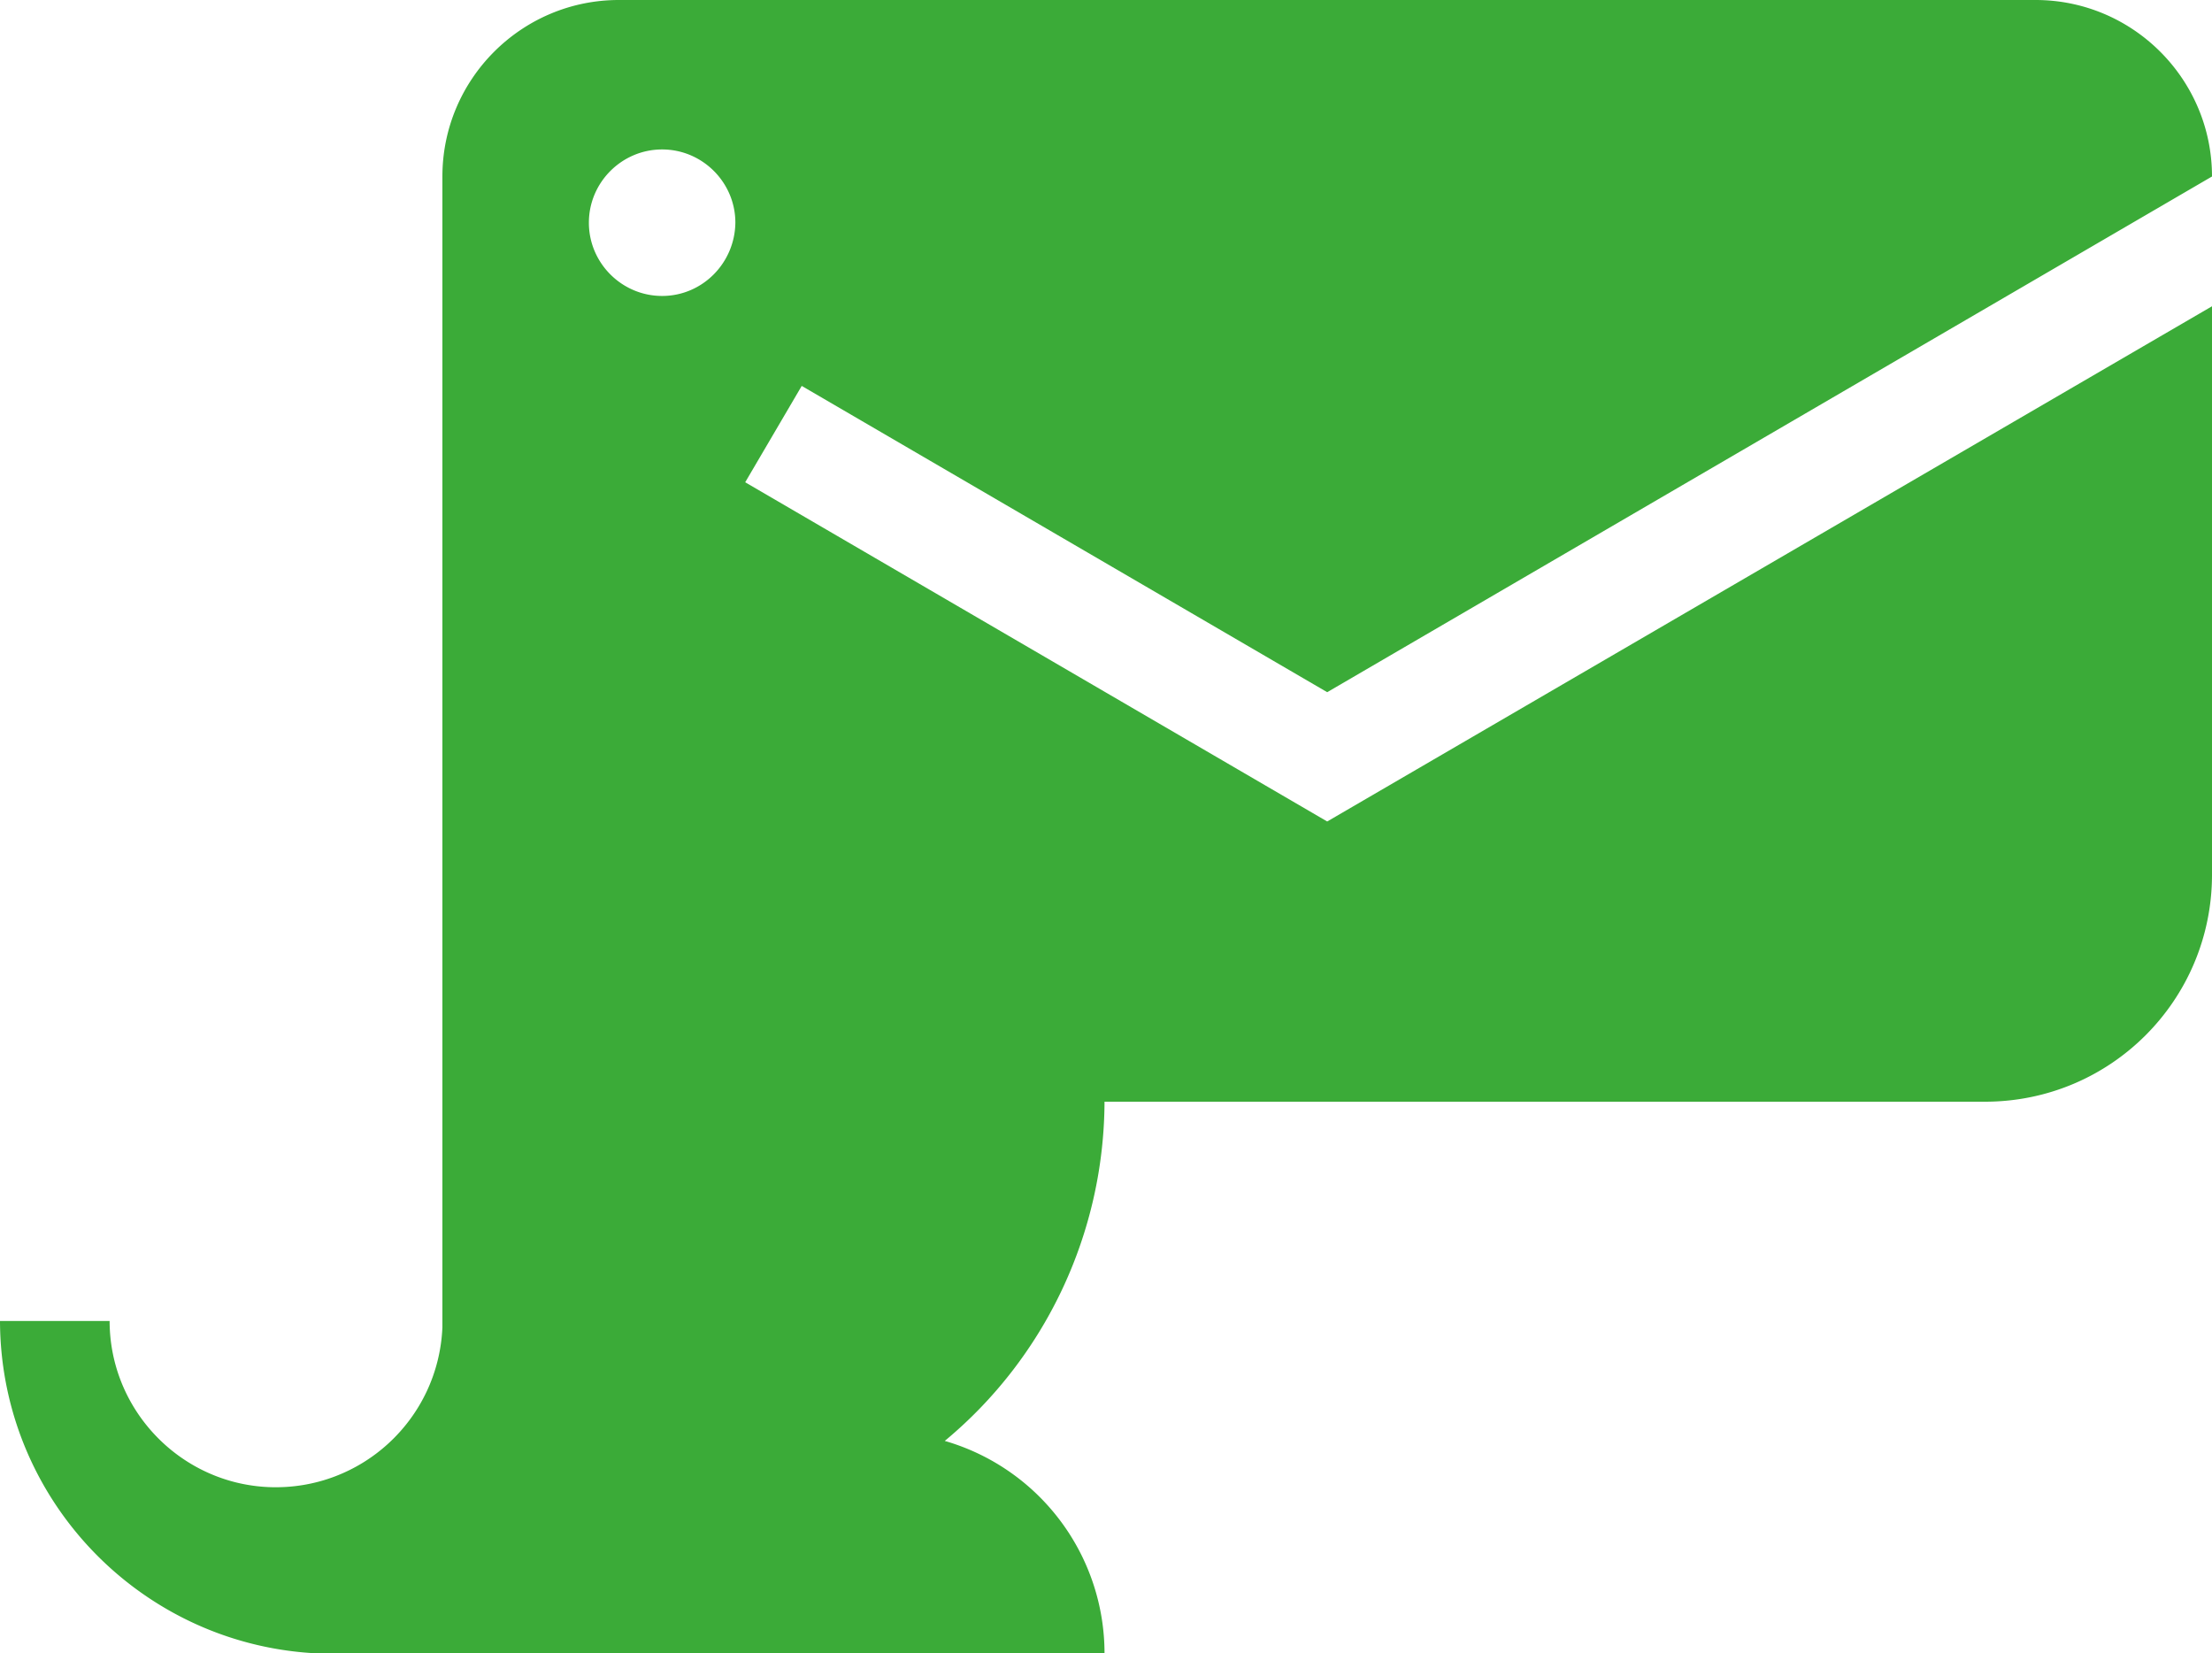
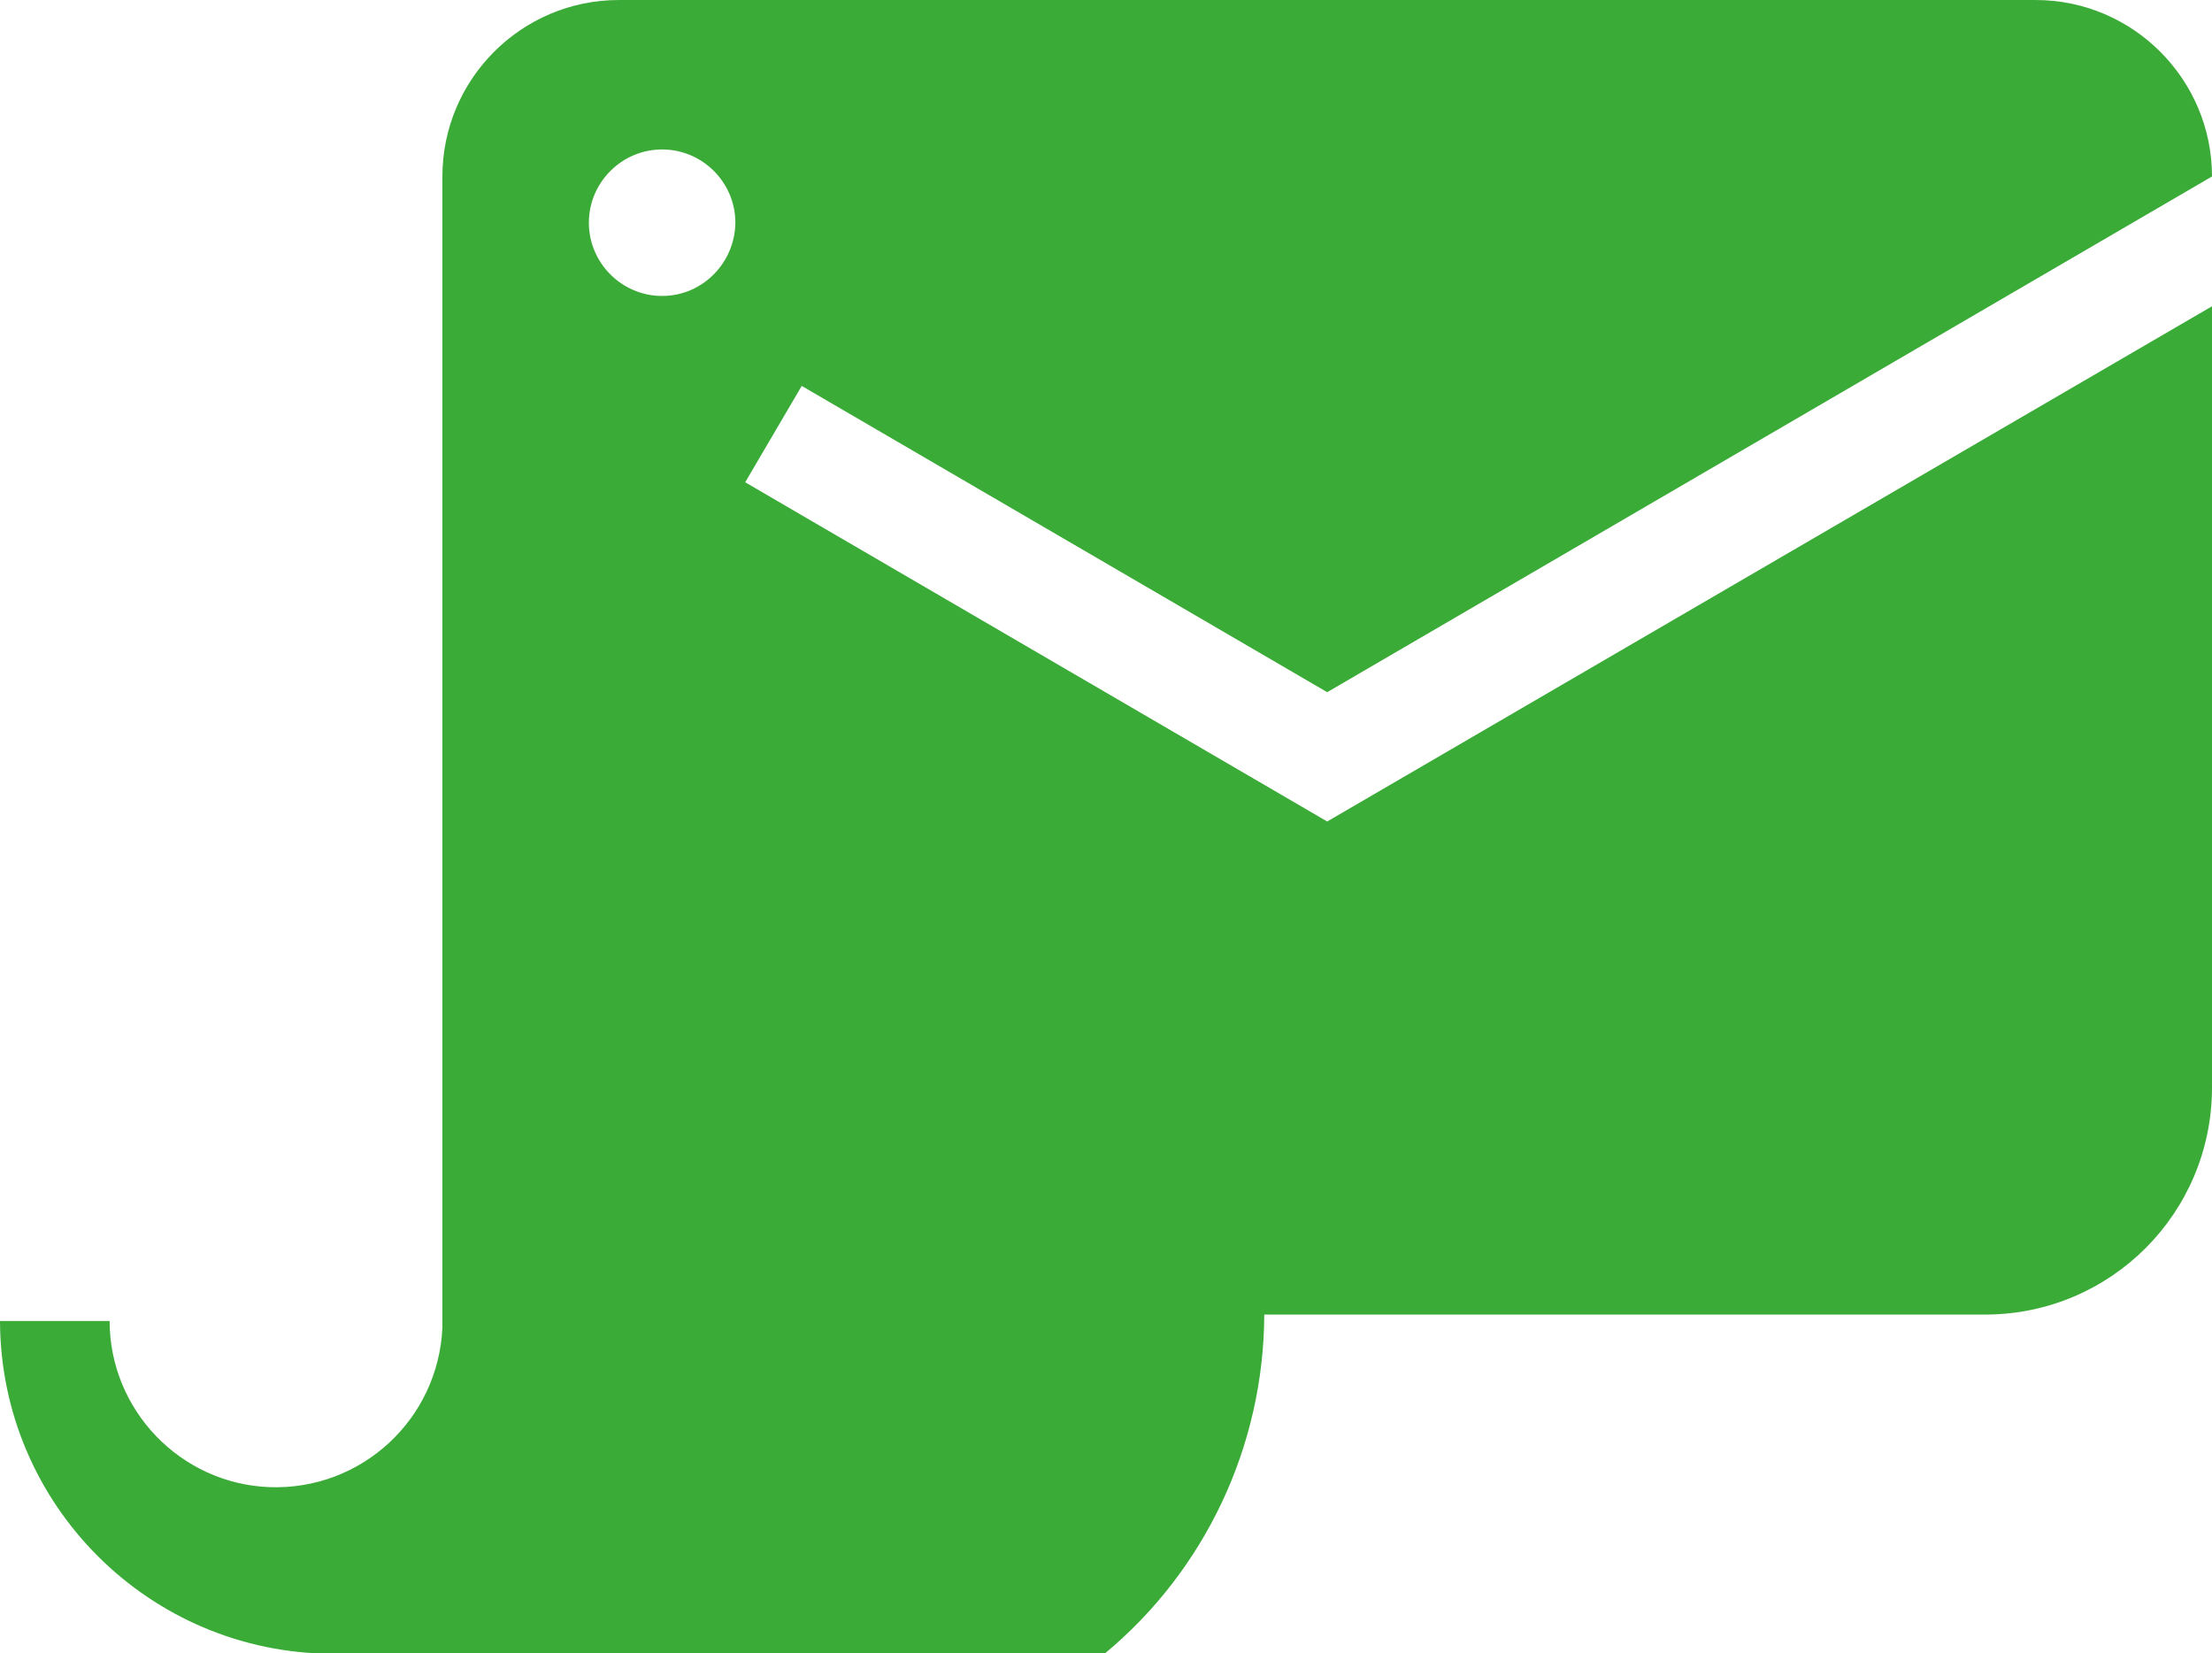
<svg xmlns="http://www.w3.org/2000/svg" xml:space="preserve" style="enable-background:new 0 0 450 336.3" viewBox="0 0 450 336.3">
-   <path d="M134.7 60.2c-8.2 0-14.9-6.7-14.9-14.9s6.7-14.9 14.9-14.9 14.9 6.7 14.9 14.9c-.1 8.2-6.7 14.9-14.9 14.9M270 167.1l-118.4-69 11.5-19.6L270 140.8 450 35.9C450 16.1 433.9 0 414.1 0H125.9C106.1 0 90 16.1 90 35.9V270c-.8 18.7-16.5 33.2-35.2 32.5-18.1-.7-32.5-15.7-32.5-33.8H0c.1 37.3 30.3 67.6 67.7 67.7h157a45 45 0 0 0-32.5-43.3c20.5-17 32.4-42.3 32.5-69H404c25.4-.1 45.9-20.6 46-46V62.3L270 167.1z" style="fill:#3bab38" />
+   <path d="M134.7 60.2c-8.2 0-14.9-6.7-14.9-14.9s6.7-14.9 14.9-14.9 14.9 6.7 14.9 14.9c-.1 8.2-6.7 14.9-14.9 14.9M270 167.1l-118.4-69 11.5-19.6L270 140.8 450 35.9C450 16.1 433.9 0 414.1 0H125.9C106.1 0 90 16.1 90 35.9V270c-.8 18.7-16.5 33.2-35.2 32.5-18.1-.7-32.5-15.7-32.5-33.8H0c.1 37.3 30.3 67.6 67.7 67.7h157c20.5-17 32.4-42.3 32.5-69H404c25.4-.1 45.9-20.6 46-46V62.3L270 167.1z" style="fill:#3bab38" />
</svg>